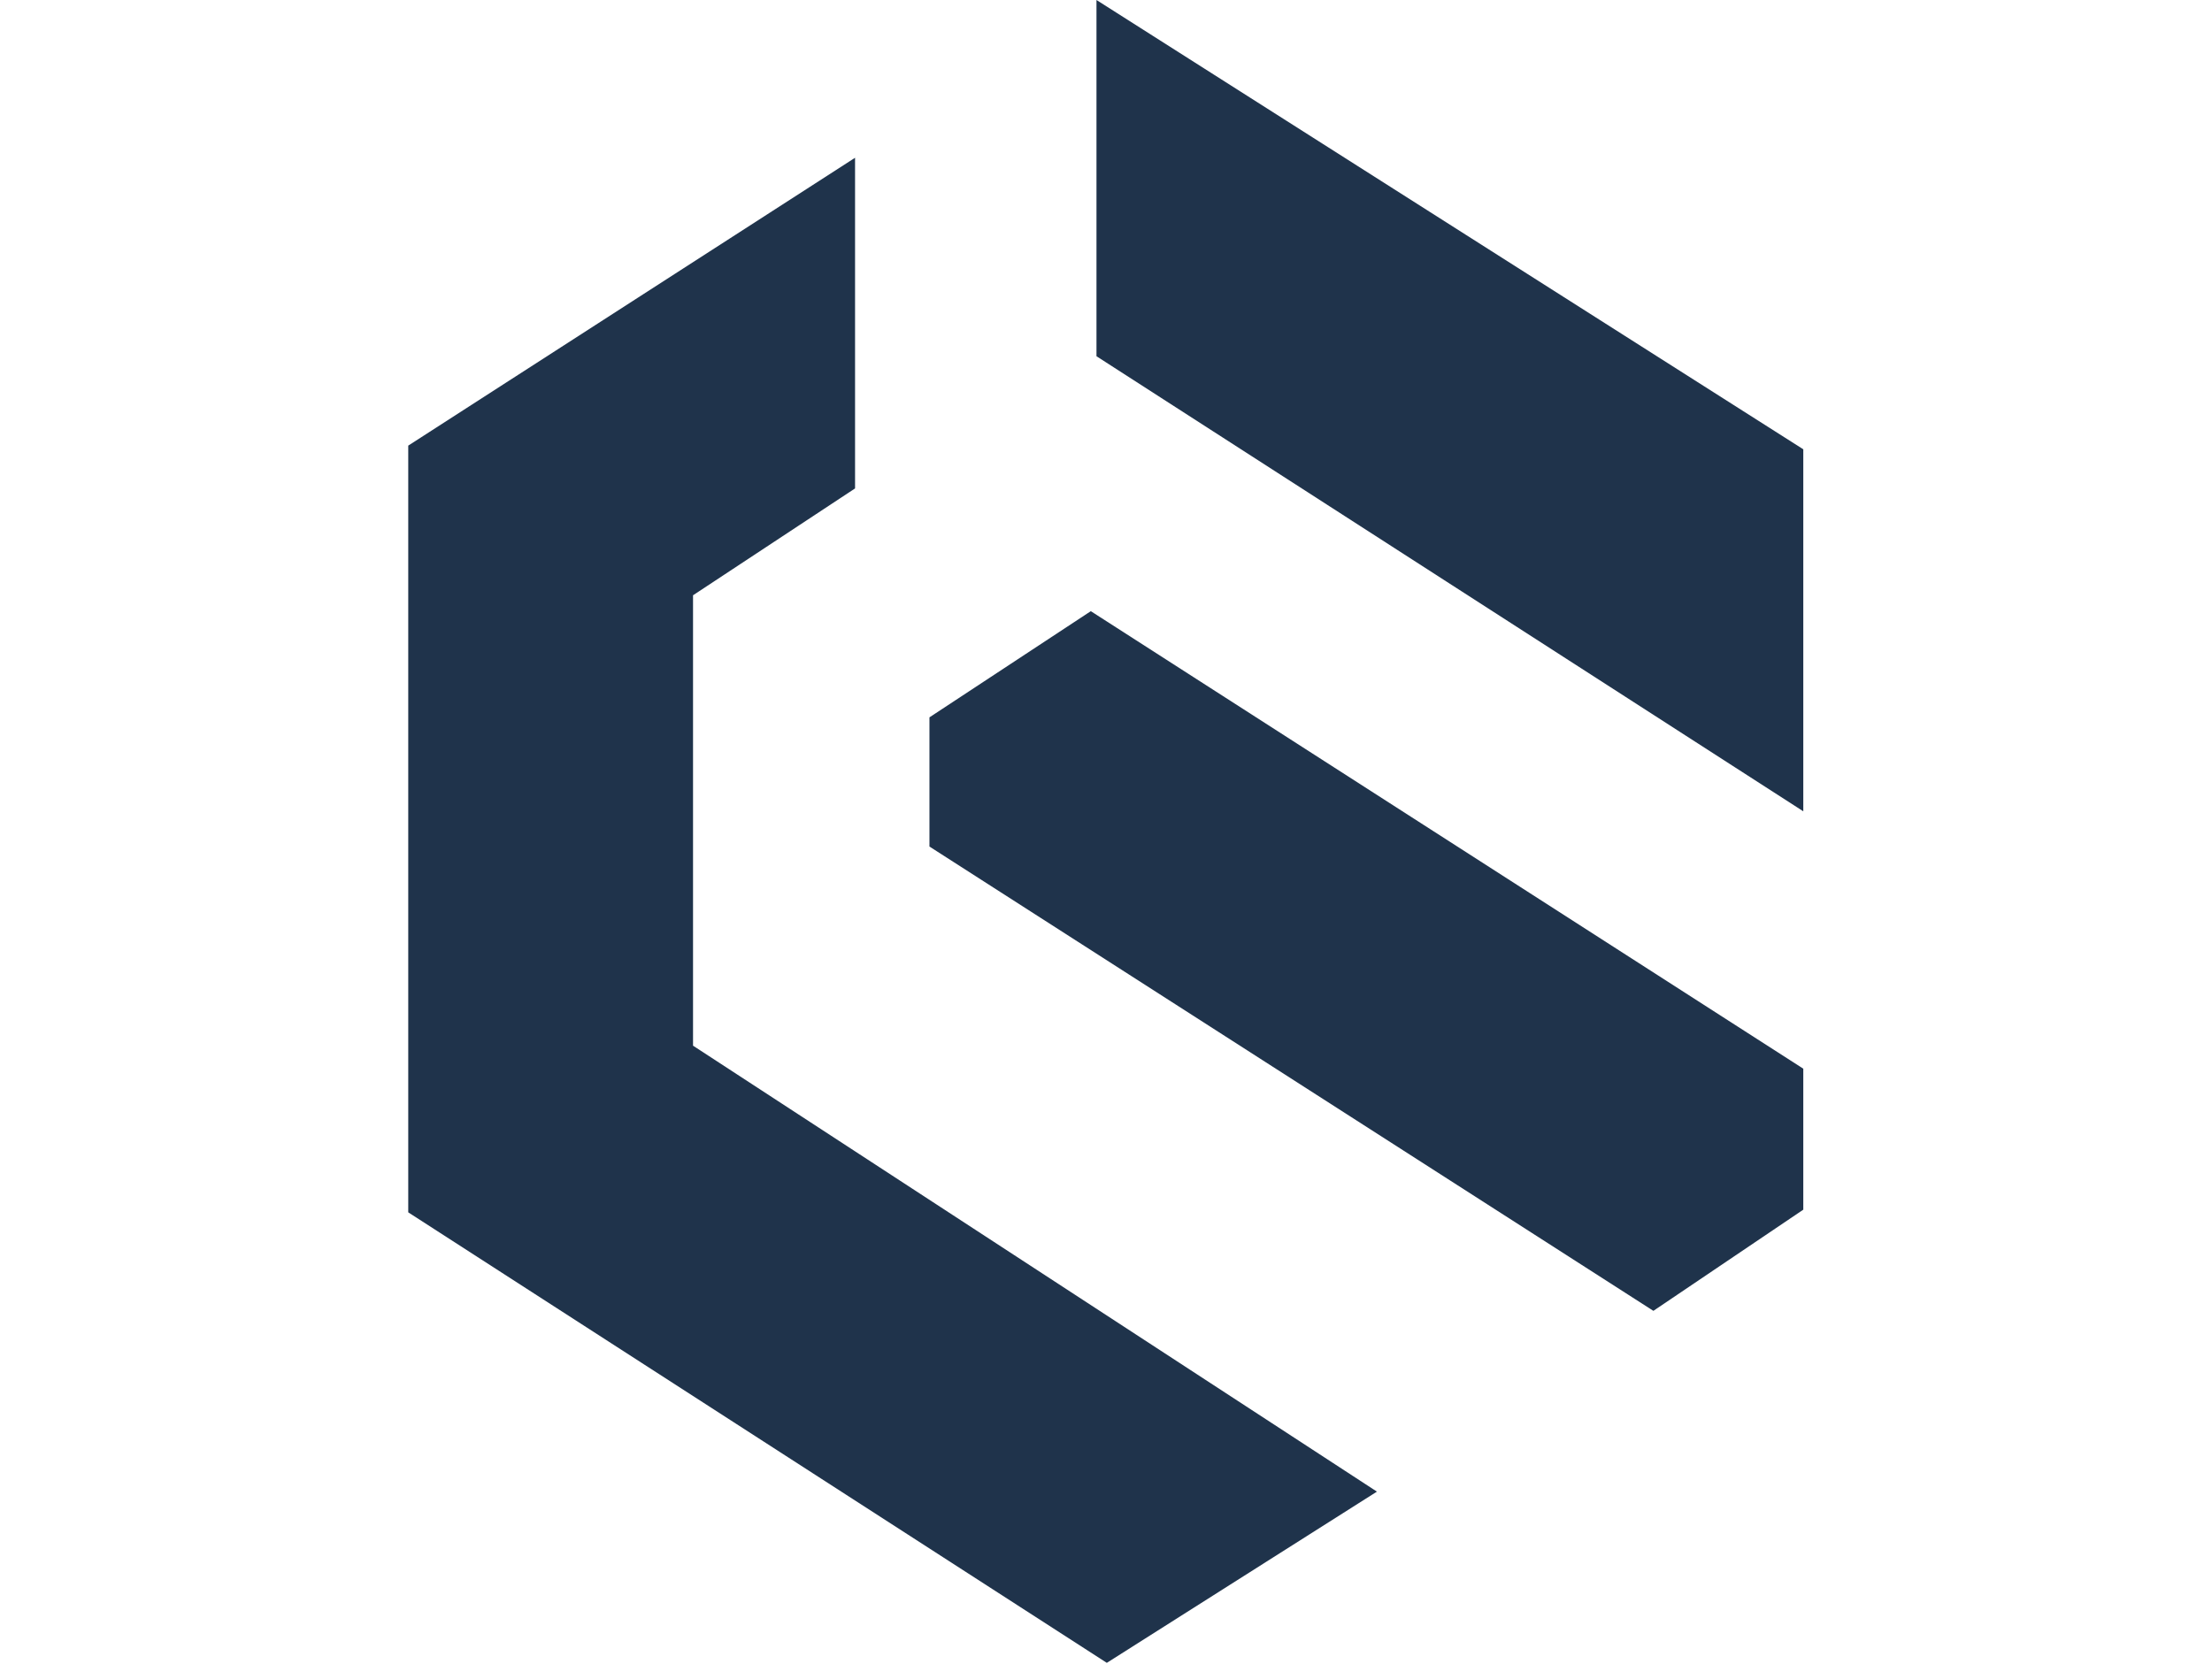
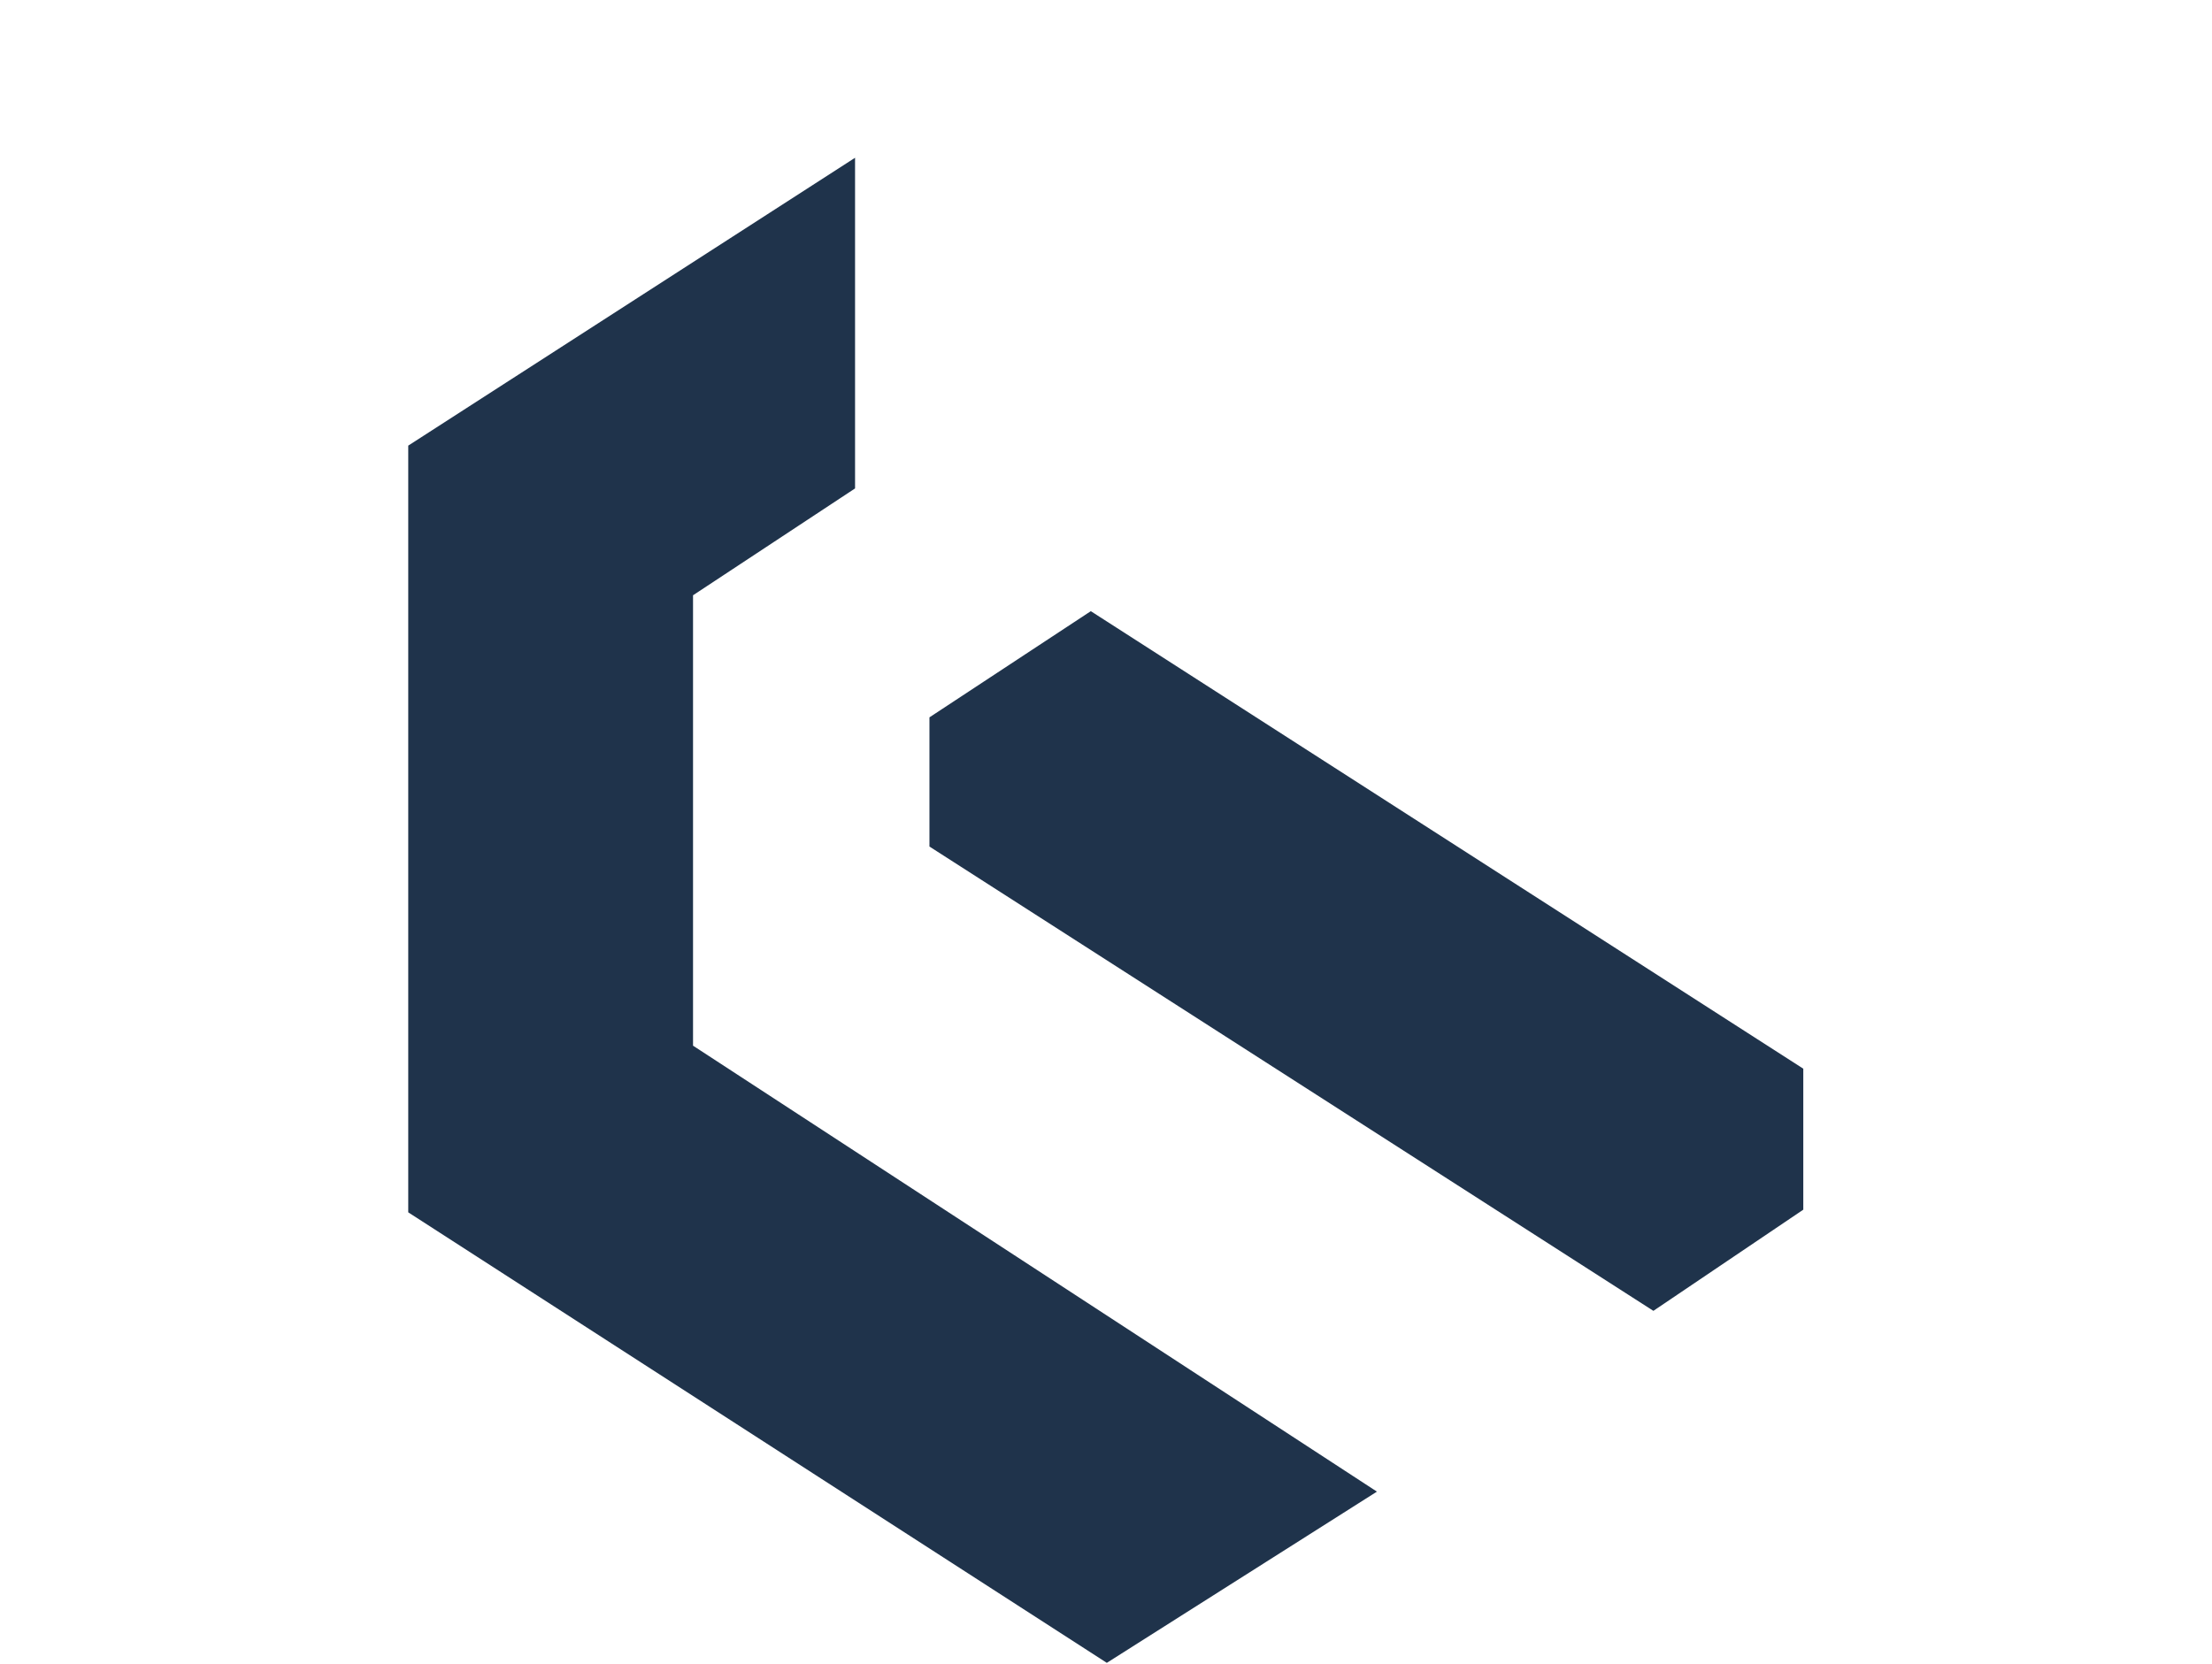
<svg xmlns="http://www.w3.org/2000/svg" width="100%" height="100%" viewBox="0 0 1574 1184" version="1.1" xml:space="preserve" style="fill-rule:evenodd;clip-rule:evenodd;stroke-linejoin:round;stroke-miterlimit:2;">
  <g>
    <g>
      <g>
        <g>
          <path d="M608.436,112.285l-317.942,204.866l0,545.676l497.09,320.632l192.205,-121.859l-486.645,-317.388l0,-320.553l115.291,-76.043l0,-235.331Z" style="fill:#1f334b;fill-rule:nonzero;" />
        </g>
        <g>
-           <path d="M780.226,0l502.946,319.762l0,257.645l-502.946,-323.876l0,-253.53Z" style="fill:#1f334b;fill-rule:nonzero;" />
-         </g>
+           </g>
        <g>
          <path d="M1283.172,760.591l0,100.336l-106.666,72.008l-515.132,-330.444l0,-91.948l114.817,-75.569l506.982,325.617Z" style="fill:#1f334b;fill-rule:nonzero;" />
        </g>
      </g>
    </g>
  </g>
</svg>